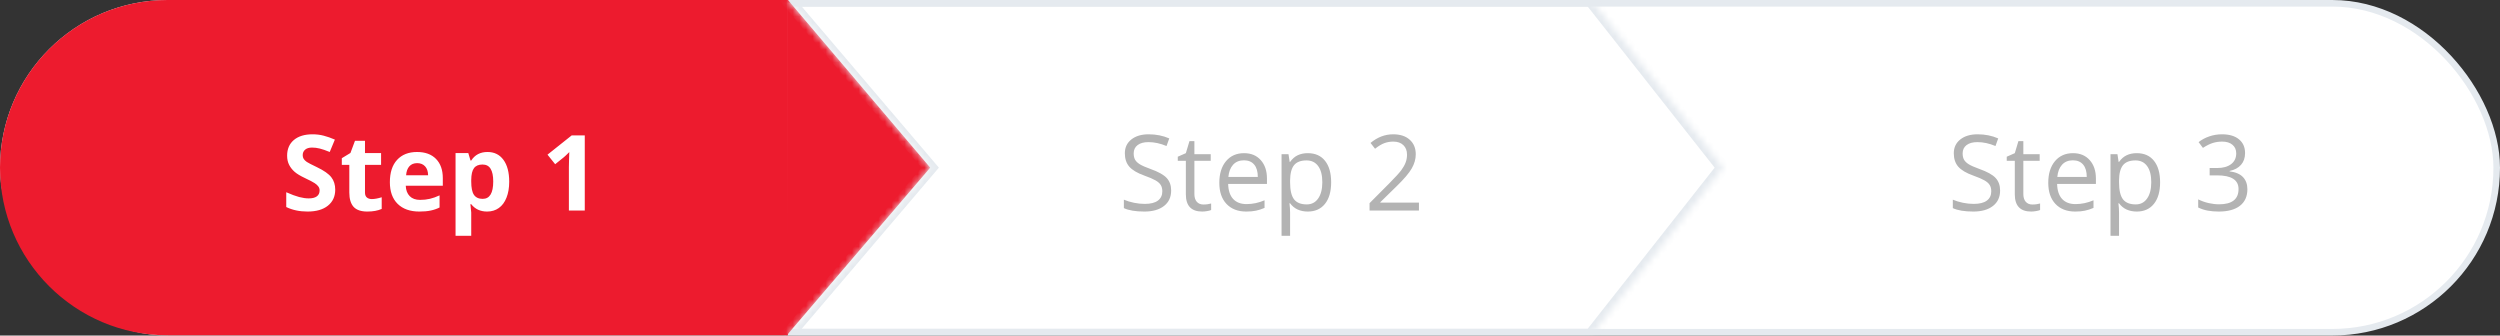
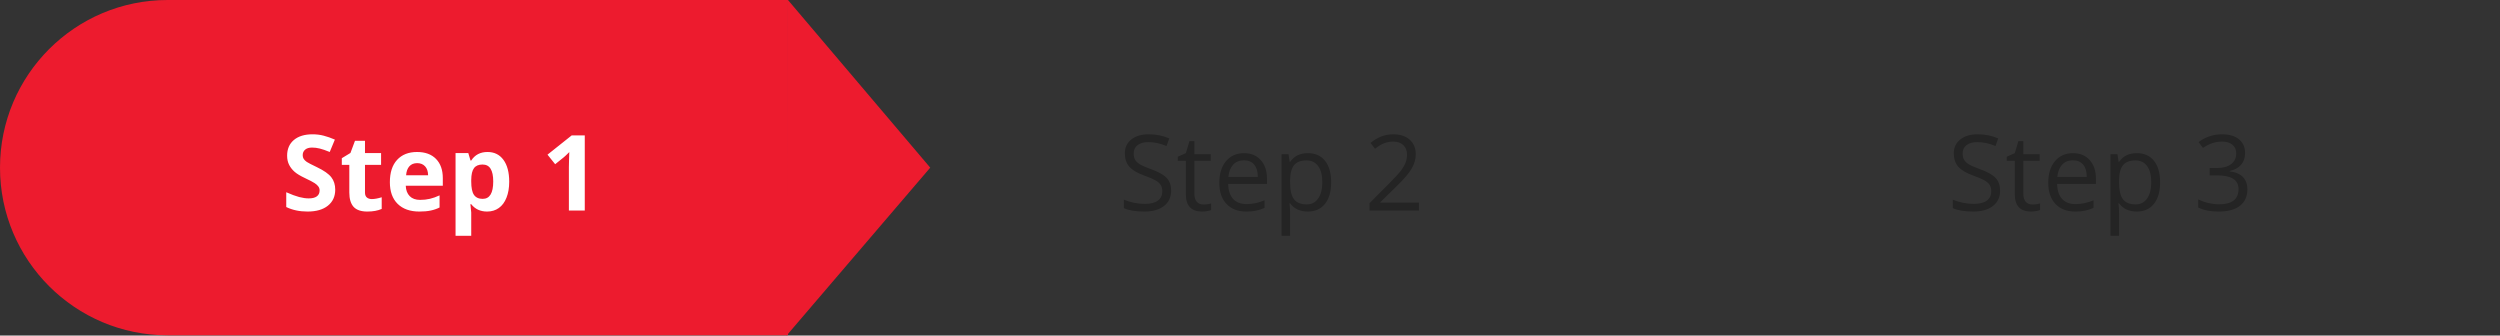
<svg xmlns="http://www.w3.org/2000/svg" width="380" height="51" viewBox="0 0 380 51" fill="none">
  <rect x="0" y="0" width="380" height="51" fill="#333333" stroke="none" />
-   <rect x="0.5" y="0.5" width="379" height="50" rx="25" fill="white" stroke="#E5EAEF" />
  <path d="M141.395 25.483L119.562 51L119.77 -2.31458e-07L141.395 25.483Z" fill="#ED1B2E" />
  <path fill-rule="evenodd" clip-rule="evenodd" d="M25.483 0C11.409 0 0 11.409 0 25.483C0 39.557 11.409 50.966 25.483 50.966H119.239C119.417 50.966 119.594 50.964 119.771 50.96V0.005C119.594 0.002 119.417 0 119.239 0H25.483Z" fill="#ED1B2E" />
  <path d="M50.955 28.828C50.955 29.859 50.583 30.672 49.838 31.266C49.098 31.859 48.067 32.156 46.744 32.156C45.525 32.156 44.447 31.927 43.51 31.469V29.219C44.281 29.562 44.932 29.805 45.463 29.945C45.999 30.086 46.489 30.156 46.932 30.156C47.463 30.156 47.869 30.055 48.15 29.852C48.437 29.648 48.58 29.346 48.58 28.945C48.58 28.721 48.518 28.523 48.393 28.352C48.268 28.174 48.083 28.005 47.838 27.844C47.598 27.682 47.106 27.424 46.361 27.07C45.663 26.742 45.14 26.427 44.791 26.125C44.442 25.823 44.163 25.471 43.955 25.07C43.747 24.669 43.643 24.201 43.643 23.664C43.643 22.654 43.984 21.859 44.666 21.281C45.353 20.703 46.301 20.414 47.51 20.414C48.103 20.414 48.669 20.484 49.205 20.625C49.747 20.766 50.312 20.963 50.9 21.219L50.119 23.102C49.51 22.852 49.005 22.677 48.603 22.578C48.208 22.479 47.817 22.43 47.432 22.43C46.973 22.43 46.622 22.537 46.377 22.75C46.132 22.963 46.01 23.242 46.01 23.586C46.01 23.799 46.059 23.987 46.158 24.148C46.257 24.305 46.413 24.458 46.627 24.609C46.846 24.755 47.359 25.021 48.166 25.406C49.234 25.917 49.965 26.43 50.361 26.945C50.757 27.456 50.955 28.083 50.955 28.828ZM56.518 30.258C56.934 30.258 57.434 30.167 58.018 29.984V31.758C57.424 32.023 56.695 32.156 55.83 32.156C54.877 32.156 54.182 31.917 53.744 31.438C53.312 30.953 53.096 30.229 53.096 29.266V25.055H51.955V24.047L53.268 23.25L53.955 21.406H55.478V23.266H57.924V25.055H55.478V29.266C55.478 29.604 55.572 29.854 55.76 30.016C55.953 30.177 56.205 30.258 56.518 30.258ZM63.408 24.797C62.903 24.797 62.507 24.958 62.221 25.281C61.934 25.599 61.77 26.052 61.728 26.641H65.072C65.062 26.052 64.908 25.599 64.611 25.281C64.314 24.958 63.913 24.797 63.408 24.797ZM63.744 32.156C62.338 32.156 61.239 31.768 60.447 30.992C59.656 30.216 59.26 29.117 59.26 27.695C59.26 26.232 59.624 25.102 60.353 24.305C61.088 23.503 62.101 23.102 63.393 23.102C64.627 23.102 65.588 23.453 66.275 24.156C66.963 24.859 67.307 25.831 67.307 27.07V28.227H61.674C61.7 28.904 61.9 29.432 62.275 29.812C62.65 30.193 63.176 30.383 63.853 30.383C64.38 30.383 64.877 30.328 65.346 30.219C65.814 30.109 66.304 29.935 66.814 29.695V31.539C66.398 31.747 65.953 31.901 65.478 32C65.005 32.104 64.426 32.156 63.744 32.156ZM74.041 32.156C73.015 32.156 72.21 31.784 71.627 31.039H71.502C71.585 31.768 71.627 32.19 71.627 32.305V35.844H69.244V23.266H71.182L71.518 24.398H71.627C72.184 23.534 73.01 23.102 74.103 23.102C75.135 23.102 75.942 23.5 76.525 24.297C77.109 25.094 77.4 26.201 77.4 27.617C77.4 28.549 77.262 29.359 76.986 30.047C76.716 30.734 76.328 31.258 75.822 31.617C75.317 31.977 74.723 32.156 74.041 32.156ZM73.338 25.008C72.749 25.008 72.32 25.19 72.049 25.555C71.778 25.914 71.637 26.51 71.627 27.344V27.602C71.627 28.539 71.765 29.211 72.041 29.617C72.322 30.023 72.765 30.227 73.369 30.227C74.437 30.227 74.971 29.346 74.971 27.586C74.971 26.727 74.838 26.083 74.572 25.656C74.312 25.224 73.9 25.008 73.338 25.008ZM88.885 32H86.471V25.391L86.494 24.305L86.533 23.117C86.132 23.518 85.853 23.781 85.697 23.906L84.385 24.961L83.221 23.508L86.9 20.578H88.885V32Z" fill="white" />
  <mask id="path-5-inside-1_1_8849" fill="white">
    <path fill-rule="evenodd" clip-rule="evenodd" d="M119.704 0L141.395 25.483L119.704 50.966H182.367H182.77H241.818L261.902 25.483L241.818 0H182.77H182.367H119.704Z" />
  </mask>
-   <path d="M141.395 25.483L142.157 26.131L142.709 25.483L142.157 24.835L141.395 25.483ZM119.704 0V-1H117.54L118.943 0.648L119.704 0ZM119.704 50.966L118.943 50.318L117.54 51.966H119.704V50.966ZM241.818 50.966V51.966H242.303L242.603 51.585L241.818 50.966ZM261.902 25.483L262.688 26.102L263.176 25.483L262.688 24.864L261.902 25.483ZM241.818 0L242.603 -0.619L242.303 -1H241.818V0ZM142.157 24.835L120.466 -0.648L118.943 0.648L140.634 26.131L142.157 24.835ZM120.466 51.614L142.157 26.131L140.634 24.835L118.943 50.318L120.466 51.614ZM182.367 49.966H119.704V51.966H182.367V49.966ZM182.367 51.966H182.77V49.966H182.367V51.966ZM182.77 51.966H241.818V49.966H182.77V51.966ZM242.603 51.585L262.688 26.102L261.117 24.864L241.032 50.347L242.603 51.585ZM262.688 24.864L242.603 -0.619L241.032 0.619L261.117 26.102L262.688 24.864ZM241.818 -1H182.77V1H241.818V-1ZM182.77 -1H182.367V1H182.77V-1ZM119.704 1H182.367V-1H119.704V1Z" fill="#E5EAEF" mask="url(#path-5-inside-1_1_8849)" />
  <path d="M178.016 28.961C178.016 29.966 177.651 30.75 176.922 31.312C176.193 31.875 175.203 32.156 173.953 32.156C172.599 32.156 171.557 31.982 170.828 31.633V30.352C171.297 30.549 171.807 30.706 172.359 30.82C172.911 30.935 173.458 30.992 174 30.992C174.885 30.992 175.552 30.826 176 30.492C176.448 30.154 176.672 29.685 176.672 29.086C176.672 28.69 176.591 28.367 176.43 28.117C176.273 27.862 176.008 27.628 175.633 27.414C175.263 27.201 174.698 26.958 173.938 26.688C172.875 26.307 172.115 25.857 171.656 25.336C171.203 24.815 170.977 24.135 170.977 23.297C170.977 22.417 171.307 21.716 171.969 21.195C172.63 20.674 173.505 20.414 174.594 20.414C175.729 20.414 176.773 20.622 177.727 21.039L177.312 22.195C176.37 21.799 175.453 21.602 174.562 21.602C173.859 21.602 173.31 21.753 172.914 22.055C172.518 22.357 172.32 22.776 172.32 23.312C172.32 23.708 172.393 24.034 172.539 24.289C172.685 24.539 172.93 24.771 173.273 24.984C173.622 25.193 174.154 25.424 174.867 25.68C176.065 26.107 176.888 26.565 177.336 27.055C177.789 27.544 178.016 28.18 178.016 28.961ZM182.922 31.086C183.151 31.086 183.372 31.07 183.586 31.039C183.799 31.003 183.969 30.966 184.094 30.93V31.922C183.953 31.99 183.745 32.044 183.469 32.086C183.198 32.133 182.953 32.156 182.734 32.156C181.078 32.156 180.25 31.284 180.25 29.539V24.445H179.023V23.82L180.25 23.281L180.797 21.453H181.547V23.438H184.031V24.445H181.547V29.484C181.547 30 181.669 30.396 181.914 30.672C182.159 30.948 182.495 31.086 182.922 31.086ZM189.43 32.156C188.164 32.156 187.164 31.771 186.43 31C185.701 30.229 185.336 29.159 185.336 27.789C185.336 26.409 185.674 25.312 186.352 24.5C187.034 23.688 187.948 23.281 189.094 23.281C190.167 23.281 191.016 23.635 191.641 24.344C192.266 25.047 192.578 25.977 192.578 27.133V27.953H186.68C186.706 28.958 186.958 29.721 187.438 30.242C187.922 30.763 188.602 31.023 189.477 31.023C190.398 31.023 191.31 30.831 192.211 30.445V31.602C191.753 31.799 191.318 31.94 190.906 32.023C190.5 32.112 190.008 32.156 189.43 32.156ZM189.078 24.367C188.391 24.367 187.841 24.591 187.43 25.039C187.023 25.487 186.784 26.107 186.711 26.898H191.188C191.188 26.081 191.005 25.456 190.641 25.023C190.276 24.586 189.755 24.367 189.078 24.367ZM198.781 32.156C198.224 32.156 197.714 32.055 197.25 31.852C196.792 31.643 196.406 31.326 196.094 30.898H196C196.062 31.398 196.094 31.872 196.094 32.32V35.844H194.797V23.438H195.852L196.031 24.609H196.094C196.427 24.141 196.815 23.802 197.258 23.594C197.701 23.385 198.208 23.281 198.781 23.281C199.917 23.281 200.792 23.669 201.406 24.445C202.026 25.221 202.336 26.31 202.336 27.711C202.336 29.117 202.021 30.211 201.391 30.992C200.766 31.768 199.896 32.156 198.781 32.156ZM198.594 24.383C197.719 24.383 197.086 24.625 196.695 25.109C196.305 25.594 196.104 26.365 196.094 27.422V27.711C196.094 28.914 196.294 29.776 196.695 30.297C197.096 30.812 197.74 31.07 198.625 31.07C199.365 31.07 199.943 30.771 200.359 30.172C200.781 29.573 200.992 28.747 200.992 27.695C200.992 26.628 200.781 25.81 200.359 25.242C199.943 24.669 199.354 24.383 198.594 24.383ZM215.68 32H208.172V30.883L211.18 27.859C212.096 26.932 212.701 26.271 212.992 25.875C213.284 25.479 213.503 25.094 213.648 24.719C213.794 24.344 213.867 23.94 213.867 23.508C213.867 22.898 213.682 22.417 213.312 22.062C212.943 21.703 212.43 21.523 211.773 21.523C211.299 21.523 210.849 21.602 210.422 21.758C210 21.914 209.529 22.198 209.008 22.609L208.32 21.727C209.372 20.852 210.518 20.414 211.758 20.414C212.831 20.414 213.672 20.69 214.281 21.242C214.891 21.789 215.195 22.526 215.195 23.453C215.195 24.177 214.992 24.893 214.586 25.602C214.18 26.31 213.419 27.206 212.305 28.289L209.805 30.734V30.797H215.68V32Z" fill="black" fill-opacity="0.3" />
  <path d="M304.016 28.961C304.016 29.966 303.651 30.75 302.922 31.312C302.193 31.875 301.203 32.156 299.953 32.156C298.599 32.156 297.558 31.982 296.828 31.633V30.352C297.297 30.549 297.808 30.706 298.36 30.82C298.912 30.935 299.459 30.992 300 30.992C300.886 30.992 301.552 30.826 302 30.492C302.448 30.154 302.672 29.685 302.672 29.086C302.672 28.69 302.591 28.367 302.43 28.117C302.274 27.862 302.008 27.628 301.633 27.414C301.263 27.201 300.698 26.958 299.938 26.688C298.875 26.307 298.115 25.857 297.656 25.336C297.203 24.815 296.977 24.135 296.977 23.297C296.977 22.417 297.308 21.716 297.969 21.195C298.63 20.674 299.505 20.414 300.594 20.414C301.729 20.414 302.774 20.622 303.727 21.039L303.313 22.195C302.37 21.799 301.453 21.602 300.563 21.602C299.86 21.602 299.31 21.753 298.914 22.055C298.518 22.357 298.321 22.776 298.321 23.312C298.321 23.708 298.393 24.034 298.539 24.289C298.685 24.539 298.93 24.771 299.274 24.984C299.623 25.193 300.154 25.424 300.867 25.68C302.065 26.107 302.888 26.565 303.336 27.055C303.789 27.544 304.016 28.18 304.016 28.961ZM308.922 31.086C309.151 31.086 309.373 31.07 309.586 31.039C309.8 31.003 309.969 30.966 310.094 30.93V31.922C309.953 31.99 309.745 32.044 309.469 32.086C309.198 32.133 308.953 32.156 308.735 32.156C307.078 32.156 306.25 31.284 306.25 29.539V24.445H305.024V23.82L306.25 23.281L306.797 21.453H307.547V23.438H310.031V24.445H307.547V29.484C307.547 30 307.67 30.396 307.914 30.672C308.159 30.948 308.495 31.086 308.922 31.086ZM315.43 32.156C314.164 32.156 313.164 31.771 312.43 31C311.701 30.229 311.336 29.159 311.336 27.789C311.336 26.409 311.675 25.312 312.352 24.5C313.034 23.688 313.948 23.281 315.094 23.281C316.167 23.281 317.016 23.635 317.641 24.344C318.266 25.047 318.578 25.977 318.578 27.133V27.953H312.68C312.706 28.958 312.959 29.721 313.438 30.242C313.922 30.763 314.602 31.023 315.477 31.023C316.399 31.023 317.31 30.831 318.211 30.445V31.602C317.753 31.799 317.318 31.94 316.906 32.023C316.5 32.112 316.008 32.156 315.43 32.156ZM315.078 24.367C314.391 24.367 313.841 24.591 313.43 25.039C313.024 25.487 312.784 26.107 312.711 26.898H317.188C317.188 26.081 317.005 25.456 316.641 25.023C316.276 24.586 315.755 24.367 315.078 24.367ZM324.781 32.156C324.224 32.156 323.714 32.055 323.25 31.852C322.792 31.643 322.406 31.326 322.094 30.898H322C322.063 31.398 322.094 31.872 322.094 32.32V35.844H320.797V23.438H321.852L322.031 24.609H322.094C322.427 24.141 322.815 23.802 323.258 23.594C323.701 23.385 324.209 23.281 324.781 23.281C325.917 23.281 326.792 23.669 327.406 24.445C328.026 25.221 328.336 26.31 328.336 27.711C328.336 29.117 328.021 30.211 327.391 30.992C326.766 31.768 325.896 32.156 324.781 32.156ZM324.594 24.383C323.719 24.383 323.086 24.625 322.696 25.109C322.305 25.594 322.104 26.365 322.094 27.422V27.711C322.094 28.914 322.295 29.776 322.696 30.297C323.097 30.812 323.74 31.07 324.625 31.07C325.365 31.07 325.943 30.771 326.36 30.172C326.781 29.573 326.992 28.747 326.992 27.695C326.992 26.628 326.781 25.81 326.36 25.242C325.943 24.669 325.354 24.383 324.594 24.383ZM341.25 23.266C341.25 23.995 341.045 24.591 340.633 25.055C340.227 25.518 339.649 25.828 338.899 25.984V26.047C339.815 26.162 340.495 26.453 340.938 26.922C341.38 27.391 341.602 28.005 341.602 28.766C341.602 29.854 341.224 30.693 340.469 31.281C339.714 31.865 338.641 32.156 337.25 32.156C336.646 32.156 336.091 32.109 335.586 32.016C335.086 31.927 334.599 31.768 334.125 31.539V30.305C334.62 30.549 335.146 30.737 335.703 30.867C336.266 30.992 336.797 31.055 337.297 31.055C339.271 31.055 340.258 30.281 340.258 28.734C340.258 27.349 339.17 26.656 336.992 26.656H335.867V25.539H337.008C337.899 25.539 338.604 25.344 339.125 24.953C339.646 24.557 339.906 24.01 339.906 23.312C339.906 22.755 339.714 22.318 339.328 22C338.948 21.682 338.43 21.523 337.774 21.523C337.274 21.523 336.802 21.591 336.36 21.727C335.917 21.862 335.412 22.112 334.844 22.477L334.188 21.602C334.656 21.232 335.196 20.943 335.805 20.734C336.42 20.521 337.065 20.414 337.742 20.414C338.852 20.414 339.714 20.669 340.328 21.18C340.943 21.685 341.25 22.38 341.25 23.266Z" fill="black" fill-opacity="0.3" />
</svg>